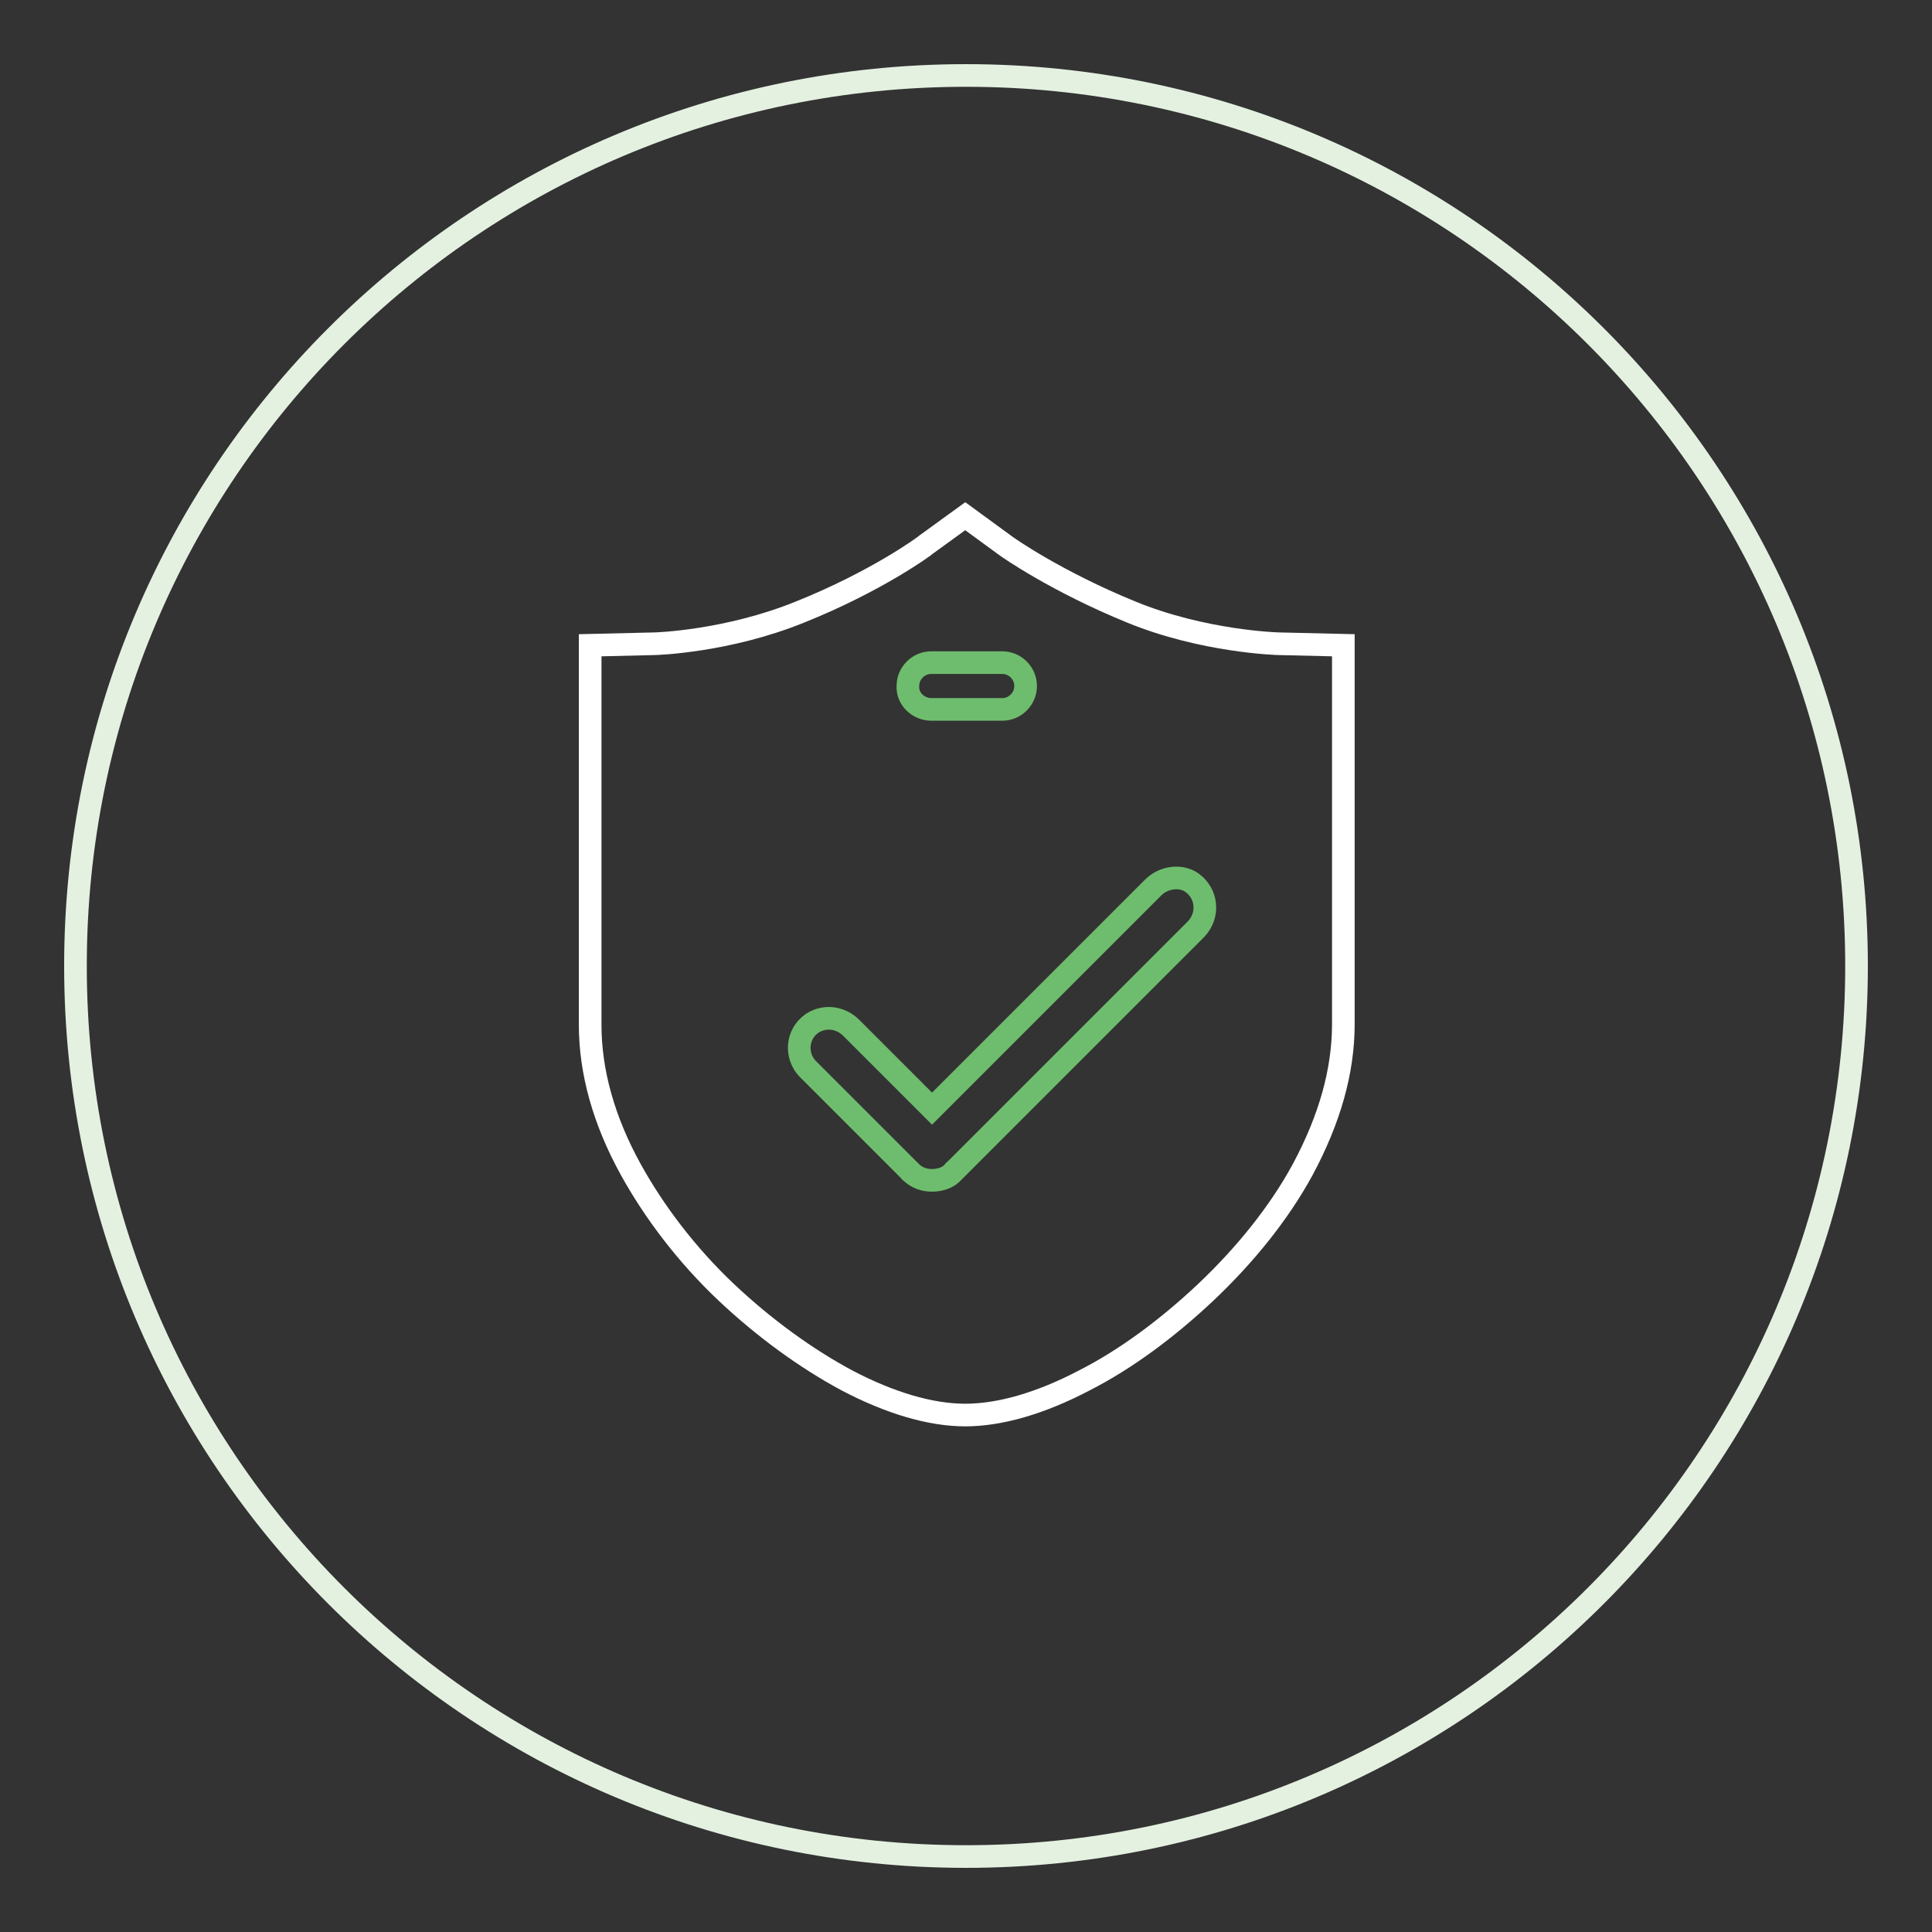
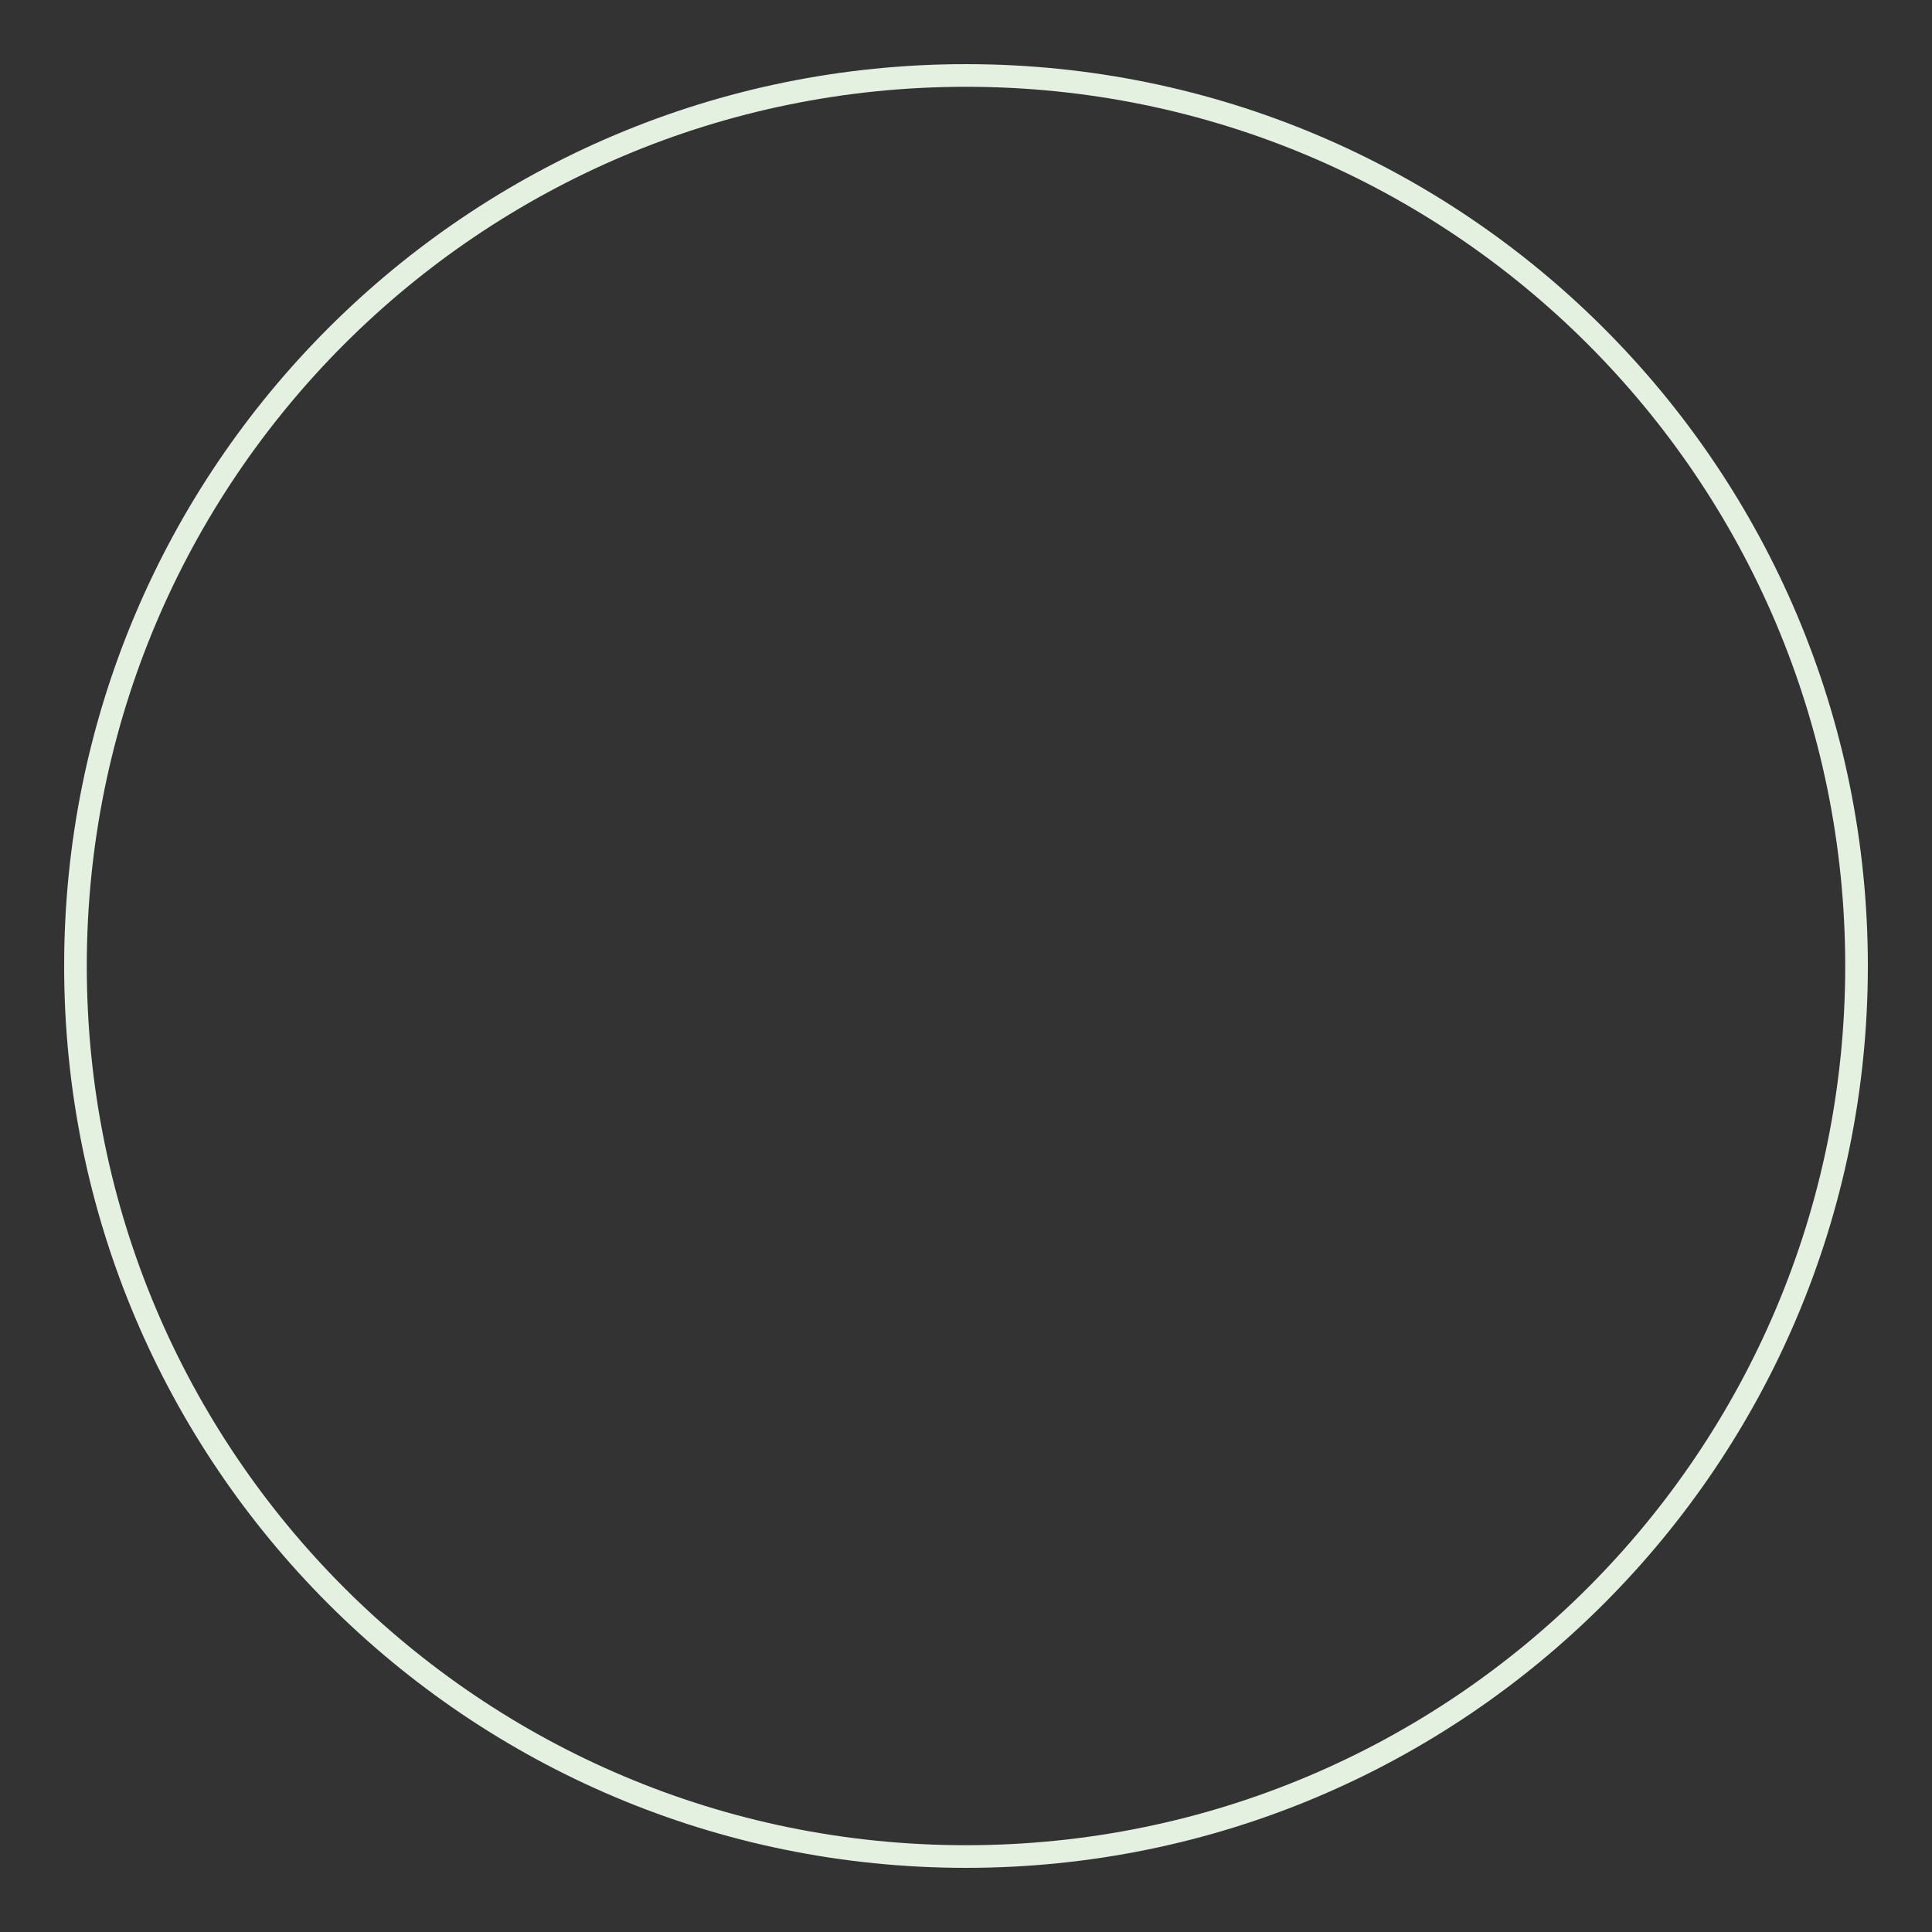
<svg xmlns="http://www.w3.org/2000/svg" version="1.1" x="0px" y="0px" viewBox="0 0 256 256" enable-background="new 0 0 256 256" xml:space="preserve">
  <rect x="0" y="0" width="256" height="256" fill="#333333" stroke="none" />
  <g>
    <path stroke-width="3" fill-opacity="0" stroke="#e4f1e1" d="M128,10c65.2,0,118,52.8,118,118c0,65.2-52.8,118-118,118S10,193.2,10,128C10,62.8,62.8,10,128,10z" />
-     <path stroke-width="3" fill-opacity="0" stroke="#ffffff" d="M127.9,187.5c-4.6,0-10-1.6-15.7-4.6c-5.4-2.9-10.9-6.9-15.9-11.6c-5.3-5-9.6-10.7-12.7-16.3 c-3.6-6.5-5.4-13-5.4-19.2V85.5l8.5-0.2c0.3,0,9.7-0.3,19.3-4.2c10-4,16.5-8.7,16.8-9l5.1-3.7l5.2,3.8c0.5,0.4,7,4.9,16.8,8.9 c9.5,3.9,19.3,4.2,19.6,4.2l8.5,0.2v50.2c0,6.2-1.8,12.6-5.4,19.3c-3.1,5.7-7.6,11.3-12.9,16.3c-5,4.7-10.5,8.8-16,11.6 C137.8,186,132.4,187.5,127.9,187.5L127.9,187.5z" />
-     <path stroke-width="3" fill-opacity="0" stroke="#6ebd6e" d="M123.4,94h9.4c1.7,0,3.1-1.4,3.1-3.1c0-1.7-1.4-3.1-3.1-3.1h-9.4c-1.7,0-3.1,1.4-3.1,3.1 C120.2,92.6,121.7,94,123.4,94z M158,117c-1.5-1.1-3.8-0.8-5.2,0.6l-29.3,29.3l-10.7-10.7c-1.4-1.4-3.5-1.7-5.2-0.6 c-2.1,1.5-2.2,4.3-0.6,6l13.5,13.5c0.1,0.1,0.1,0.2,0.2,0.2c0.8,0.8,1.8,1.1,2.8,1.1c1,0,2.1-0.3,2.8-1.1c0.1-0.1,0.1-0.2,0.2-0.2 l32-32C160.2,121.3,160,118.5,158,117L158,117z" />
  </g>
</svg>